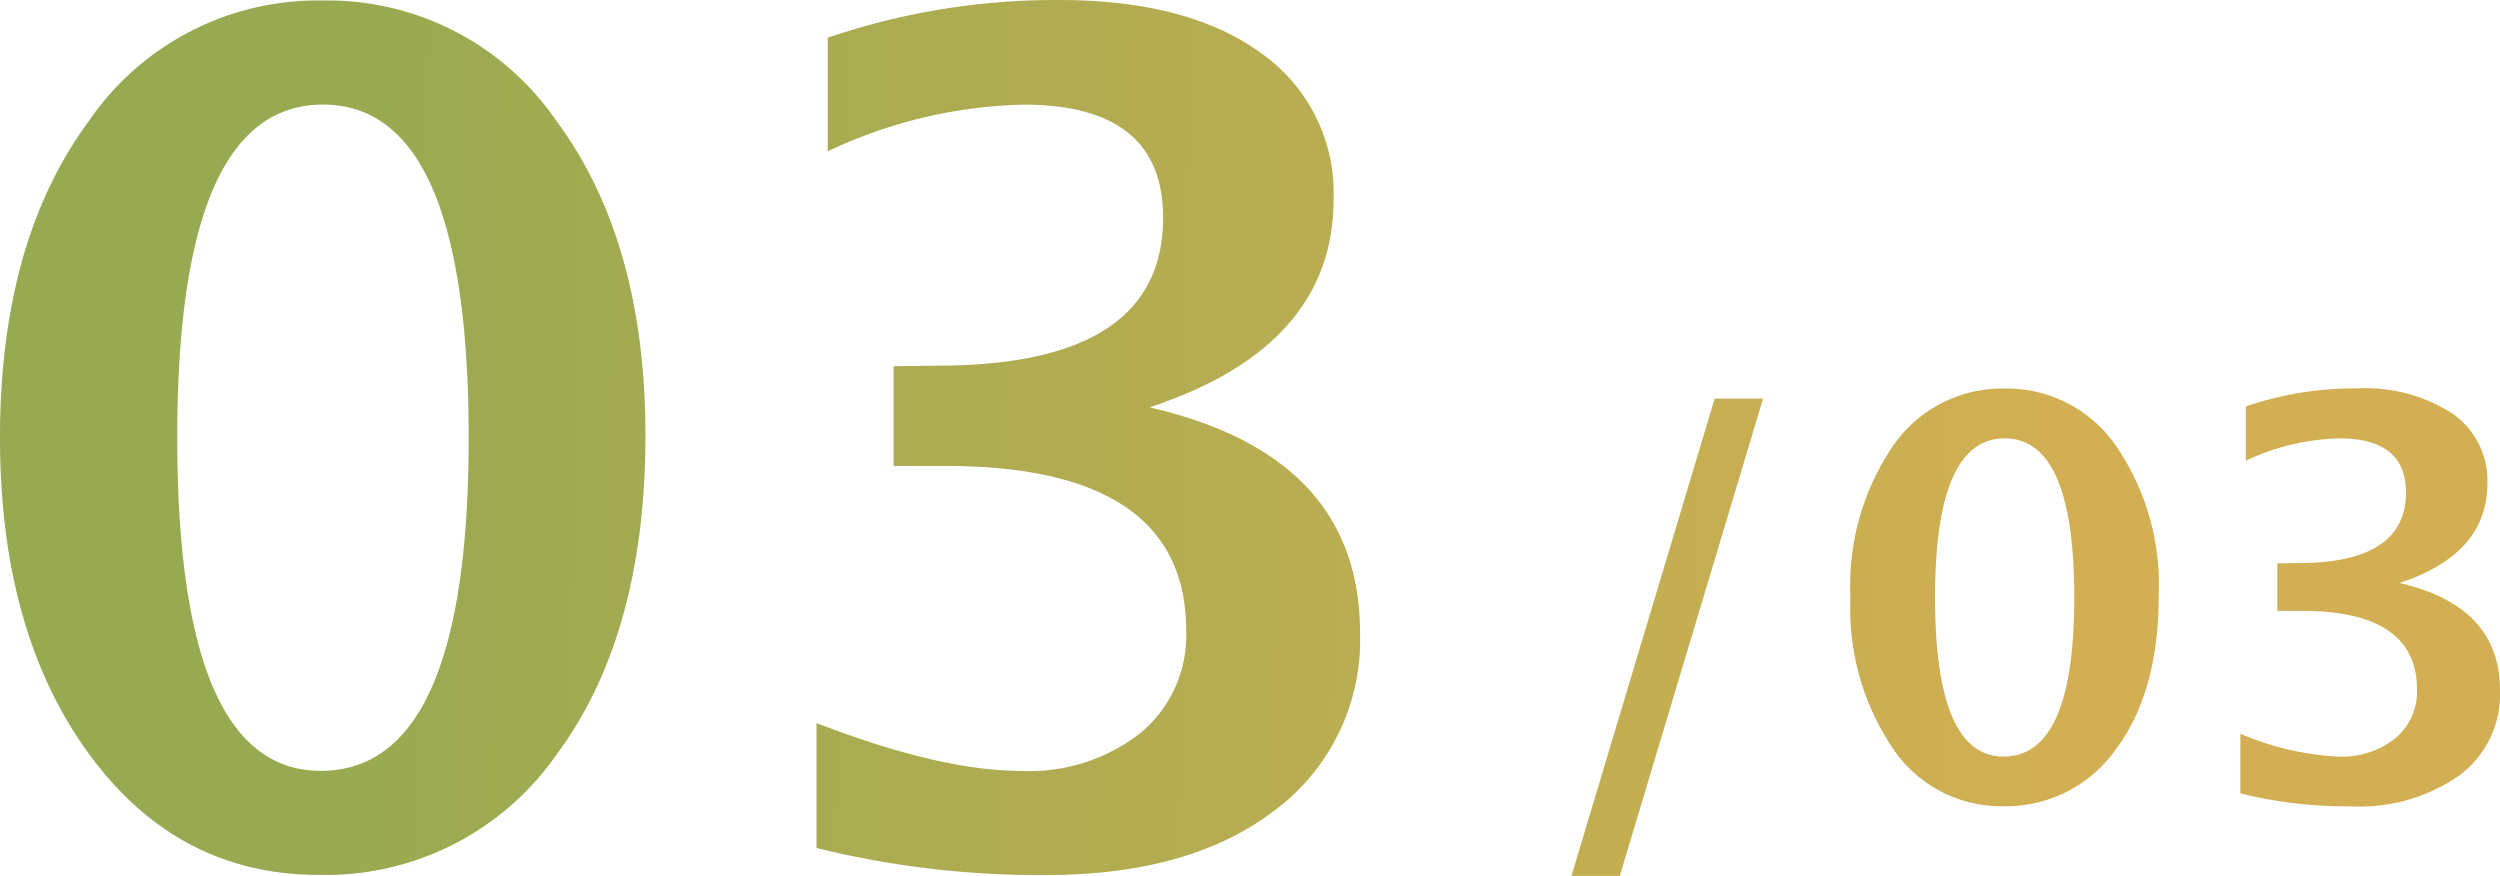
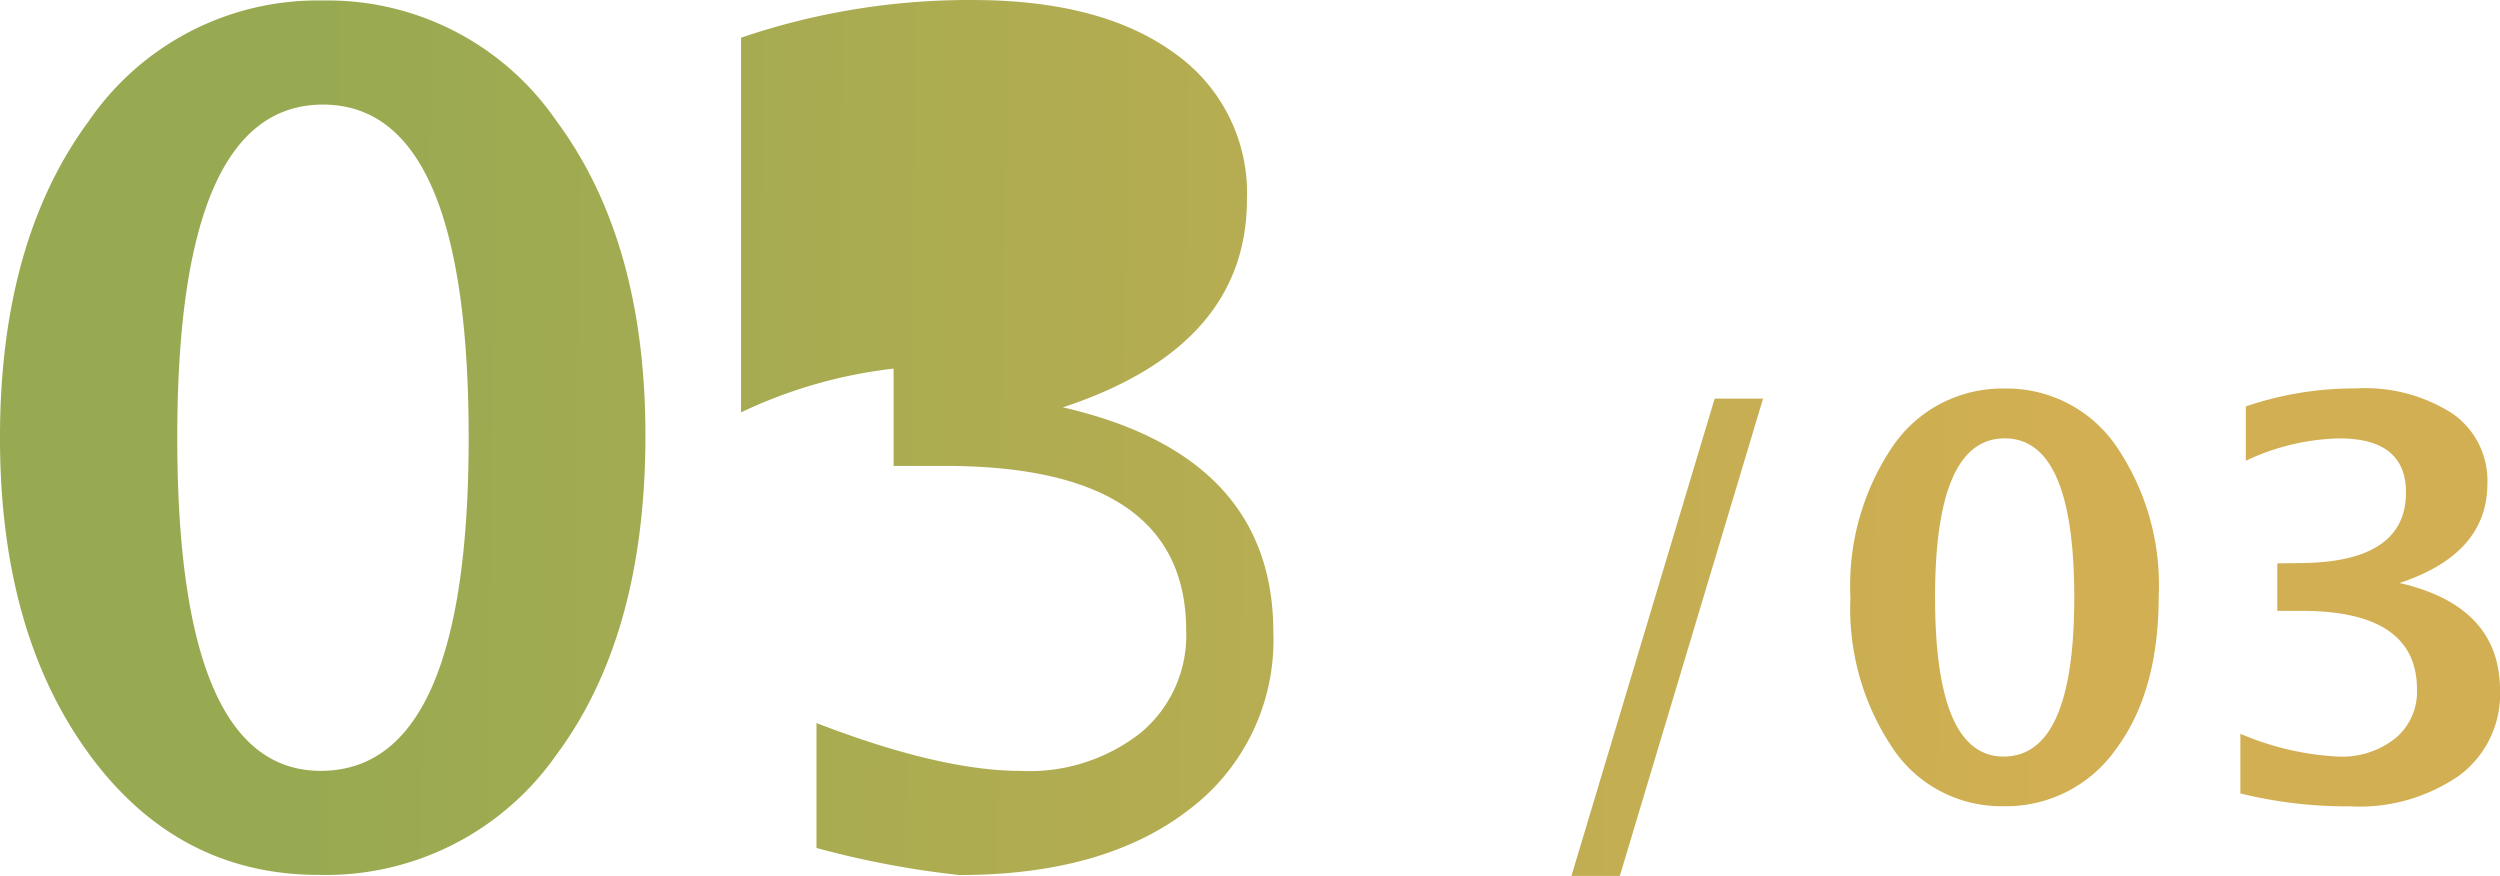
<svg xmlns="http://www.w3.org/2000/svg" width="145.344" height="50.925" viewBox="0 0 145.344 50.925">
  <defs>
    <linearGradient id="linear-gradient" x1="0.131" y1="0.457" x2="0.817" y2="0.46" gradientUnits="objectBoundingBox">
      <stop offset="0" stop-color="#98aa51" />
      <stop offset="1" stop-color="#d1af52" />
    </linearGradient>
  </defs>
-   <path id="Path_3285" data-name="Path 3285" d="M-3076.26,102.133l8.328-27.751h2.813l-8.328,27.751Zm-43.89-1.625V93.245q7.2,2.781,11.875,2.781a10.463,10.463,0,0,0,6.985-2.225,7.363,7.363,0,0,0,2.633-5.921q0-9.585-14.035-9.585h-2.977V72.5l2.519-.033q13.152,0,13.151-8.6,0-6.576-8.113-6.575a27.909,27.909,0,0,0-11.385,2.715V53.4a41.1,41.1,0,0,1,13.446-2.191q7.491,0,11.728,3.075a9.928,9.928,0,0,1,4.236,8.506q0,8.571-10.7,12.1,12.235,2.813,12.236,13.086a12.333,12.333,0,0,1-4.908,10.305q-4.907,3.795-13.347,3.8A54.115,54.115,0,0,1-3120.15,100.508Zm-42.317-5.5q-5.152-7.066-5.153-18.353,0-11.417,5.17-18.418a16.128,16.128,0,0,1,13.609-7,16.124,16.124,0,0,1,13.56,6.985q5.185,6.985,5.186,18.3,0,11.613-5.186,18.581a16.348,16.348,0,0,1-13.789,6.969Q-3157.314,102.079-3162.467,95.012Zm5.153-18.385q0,19.4,8.342,19.4,8.6,0,8.6-19.367t-8.473-19.367Q-3157.313,57.292-3157.313,76.627Zm119.945,20.709V93.867a16.53,16.53,0,0,0,5.672,1.327,4.994,4.994,0,0,0,3.335-1.062A3.517,3.517,0,0,0-3027.1,91.3q0-4.578-6.7-4.577h-1.422V83.961l1.2-.016q6.282,0,6.281-4.109,0-3.14-3.875-3.14a13.321,13.321,0,0,0-5.437,1.3V74.836a19.61,19.61,0,0,1,6.422-1.047,9.387,9.387,0,0,1,5.6,1.468,4.742,4.742,0,0,1,2.023,4.063q0,4.095-5.109,5.782,5.844,1.343,5.844,6.25a5.89,5.89,0,0,1-2.344,4.922,10.165,10.165,0,0,1-6.375,1.813A25.859,25.859,0,0,1-3037.369,97.336Zm-20.211-2.625a14.52,14.52,0,0,1-2.46-8.766,14.455,14.455,0,0,1,2.469-8.8,7.7,7.7,0,0,1,6.5-3.343,7.7,7.7,0,0,1,6.476,3.336,14.3,14.3,0,0,1,2.477,8.742q0,5.547-2.477,8.875a7.809,7.809,0,0,1-6.586,3.328A7.579,7.579,0,0,1-3057.58,94.711Zm2.461-8.781q0,9.266,3.984,9.266,4.109,0,4.109-9.25t-4.046-9.249Q-3055.119,76.7-3055.119,85.929Z" transform="translate(3167.619 -51.208)" fill="url(#linear-gradient)" />
+   <path id="Path_3285" data-name="Path 3285" d="M-3076.26,102.133l8.328-27.751h2.813l-8.328,27.751Zm-43.89-1.625V93.245q7.2,2.781,11.875,2.781a10.463,10.463,0,0,0,6.985-2.225,7.363,7.363,0,0,0,2.633-5.921q0-9.585-14.035-9.585h-2.977V72.5l2.519-.033a27.909,27.909,0,0,0-11.385,2.715V53.4a41.1,41.1,0,0,1,13.446-2.191q7.491,0,11.728,3.075a9.928,9.928,0,0,1,4.236,8.506q0,8.571-10.7,12.1,12.235,2.813,12.236,13.086a12.333,12.333,0,0,1-4.908,10.305q-4.907,3.795-13.347,3.8A54.115,54.115,0,0,1-3120.15,100.508Zm-42.317-5.5q-5.152-7.066-5.153-18.353,0-11.417,5.17-18.418a16.128,16.128,0,0,1,13.609-7,16.124,16.124,0,0,1,13.56,6.985q5.185,6.985,5.186,18.3,0,11.613-5.186,18.581a16.348,16.348,0,0,1-13.789,6.969Q-3157.314,102.079-3162.467,95.012Zm5.153-18.385q0,19.4,8.342,19.4,8.6,0,8.6-19.367t-8.473-19.367Q-3157.313,57.292-3157.313,76.627Zm119.945,20.709V93.867a16.53,16.53,0,0,0,5.672,1.327,4.994,4.994,0,0,0,3.335-1.062A3.517,3.517,0,0,0-3027.1,91.3q0-4.578-6.7-4.577h-1.422V83.961l1.2-.016q6.282,0,6.281-4.109,0-3.14-3.875-3.14a13.321,13.321,0,0,0-5.437,1.3V74.836a19.61,19.61,0,0,1,6.422-1.047,9.387,9.387,0,0,1,5.6,1.468,4.742,4.742,0,0,1,2.023,4.063q0,4.095-5.109,5.782,5.844,1.343,5.844,6.25a5.89,5.89,0,0,1-2.344,4.922,10.165,10.165,0,0,1-6.375,1.813A25.859,25.859,0,0,1-3037.369,97.336Zm-20.211-2.625a14.52,14.52,0,0,1-2.46-8.766,14.455,14.455,0,0,1,2.469-8.8,7.7,7.7,0,0,1,6.5-3.343,7.7,7.7,0,0,1,6.476,3.336,14.3,14.3,0,0,1,2.477,8.742q0,5.547-2.477,8.875a7.809,7.809,0,0,1-6.586,3.328A7.579,7.579,0,0,1-3057.58,94.711Zm2.461-8.781q0,9.266,3.984,9.266,4.109,0,4.109-9.25t-4.046-9.249Q-3055.119,76.7-3055.119,85.929Z" transform="translate(3167.619 -51.208)" fill="url(#linear-gradient)" />
</svg>